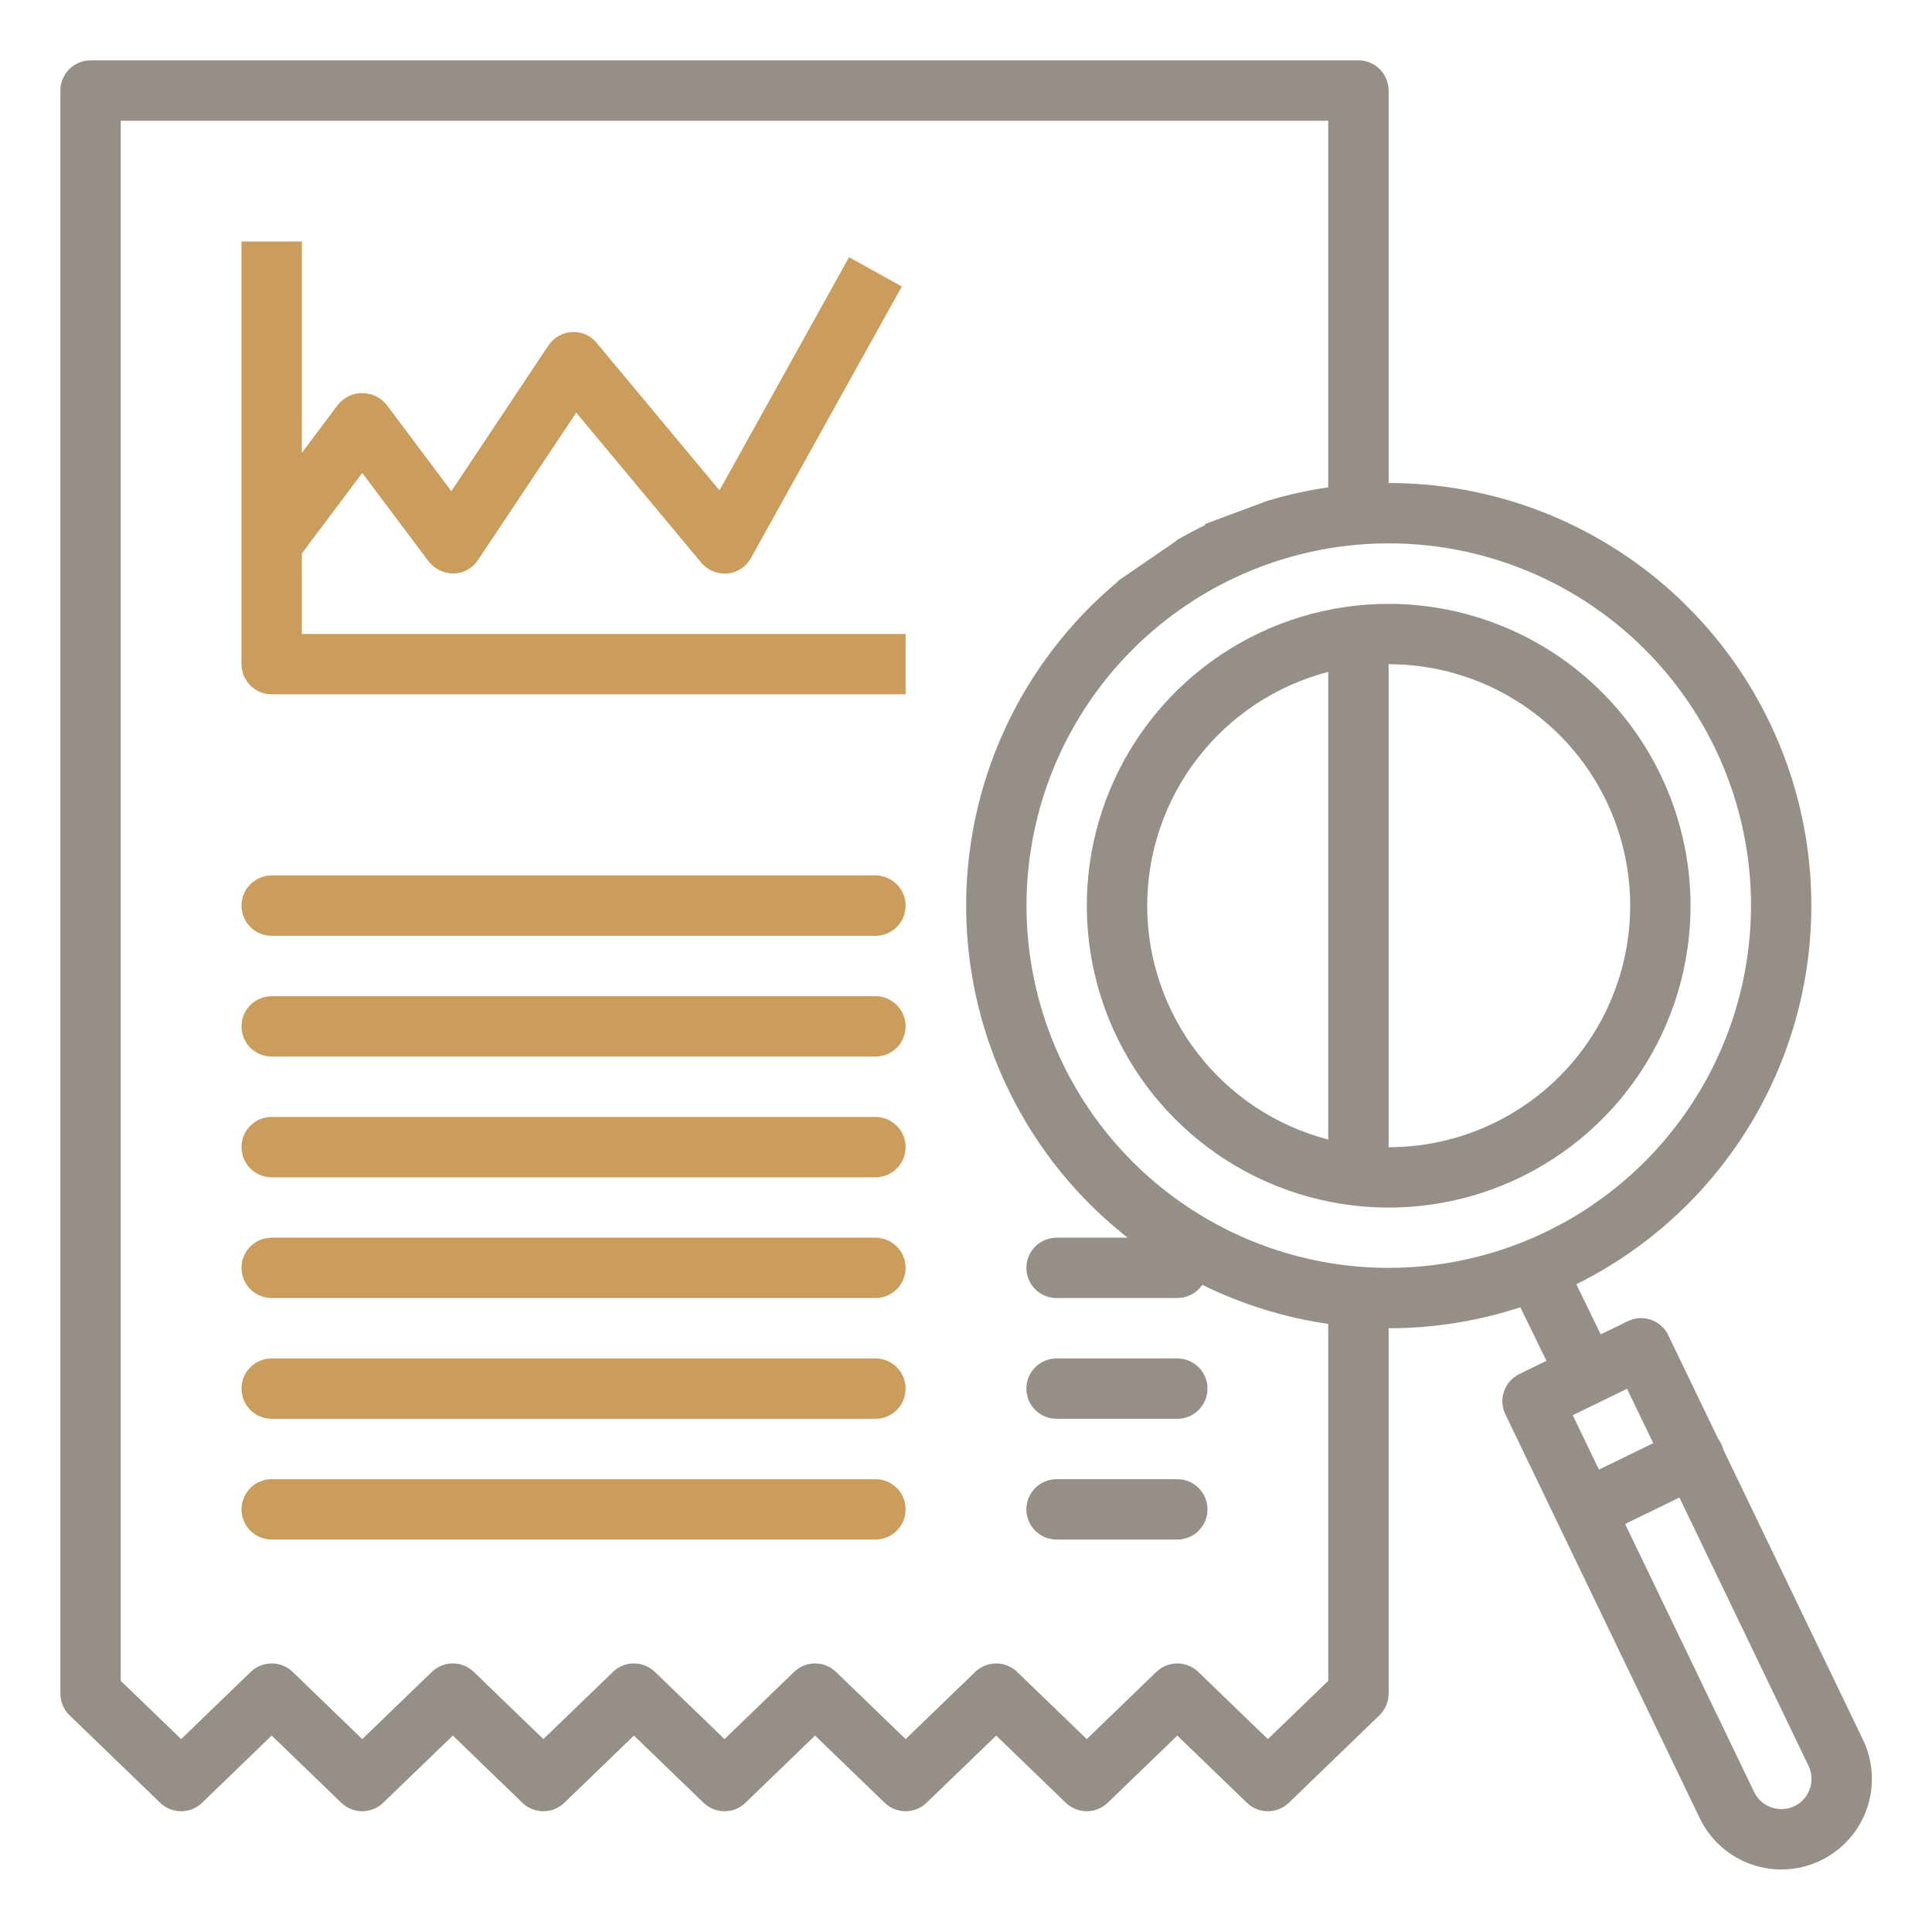
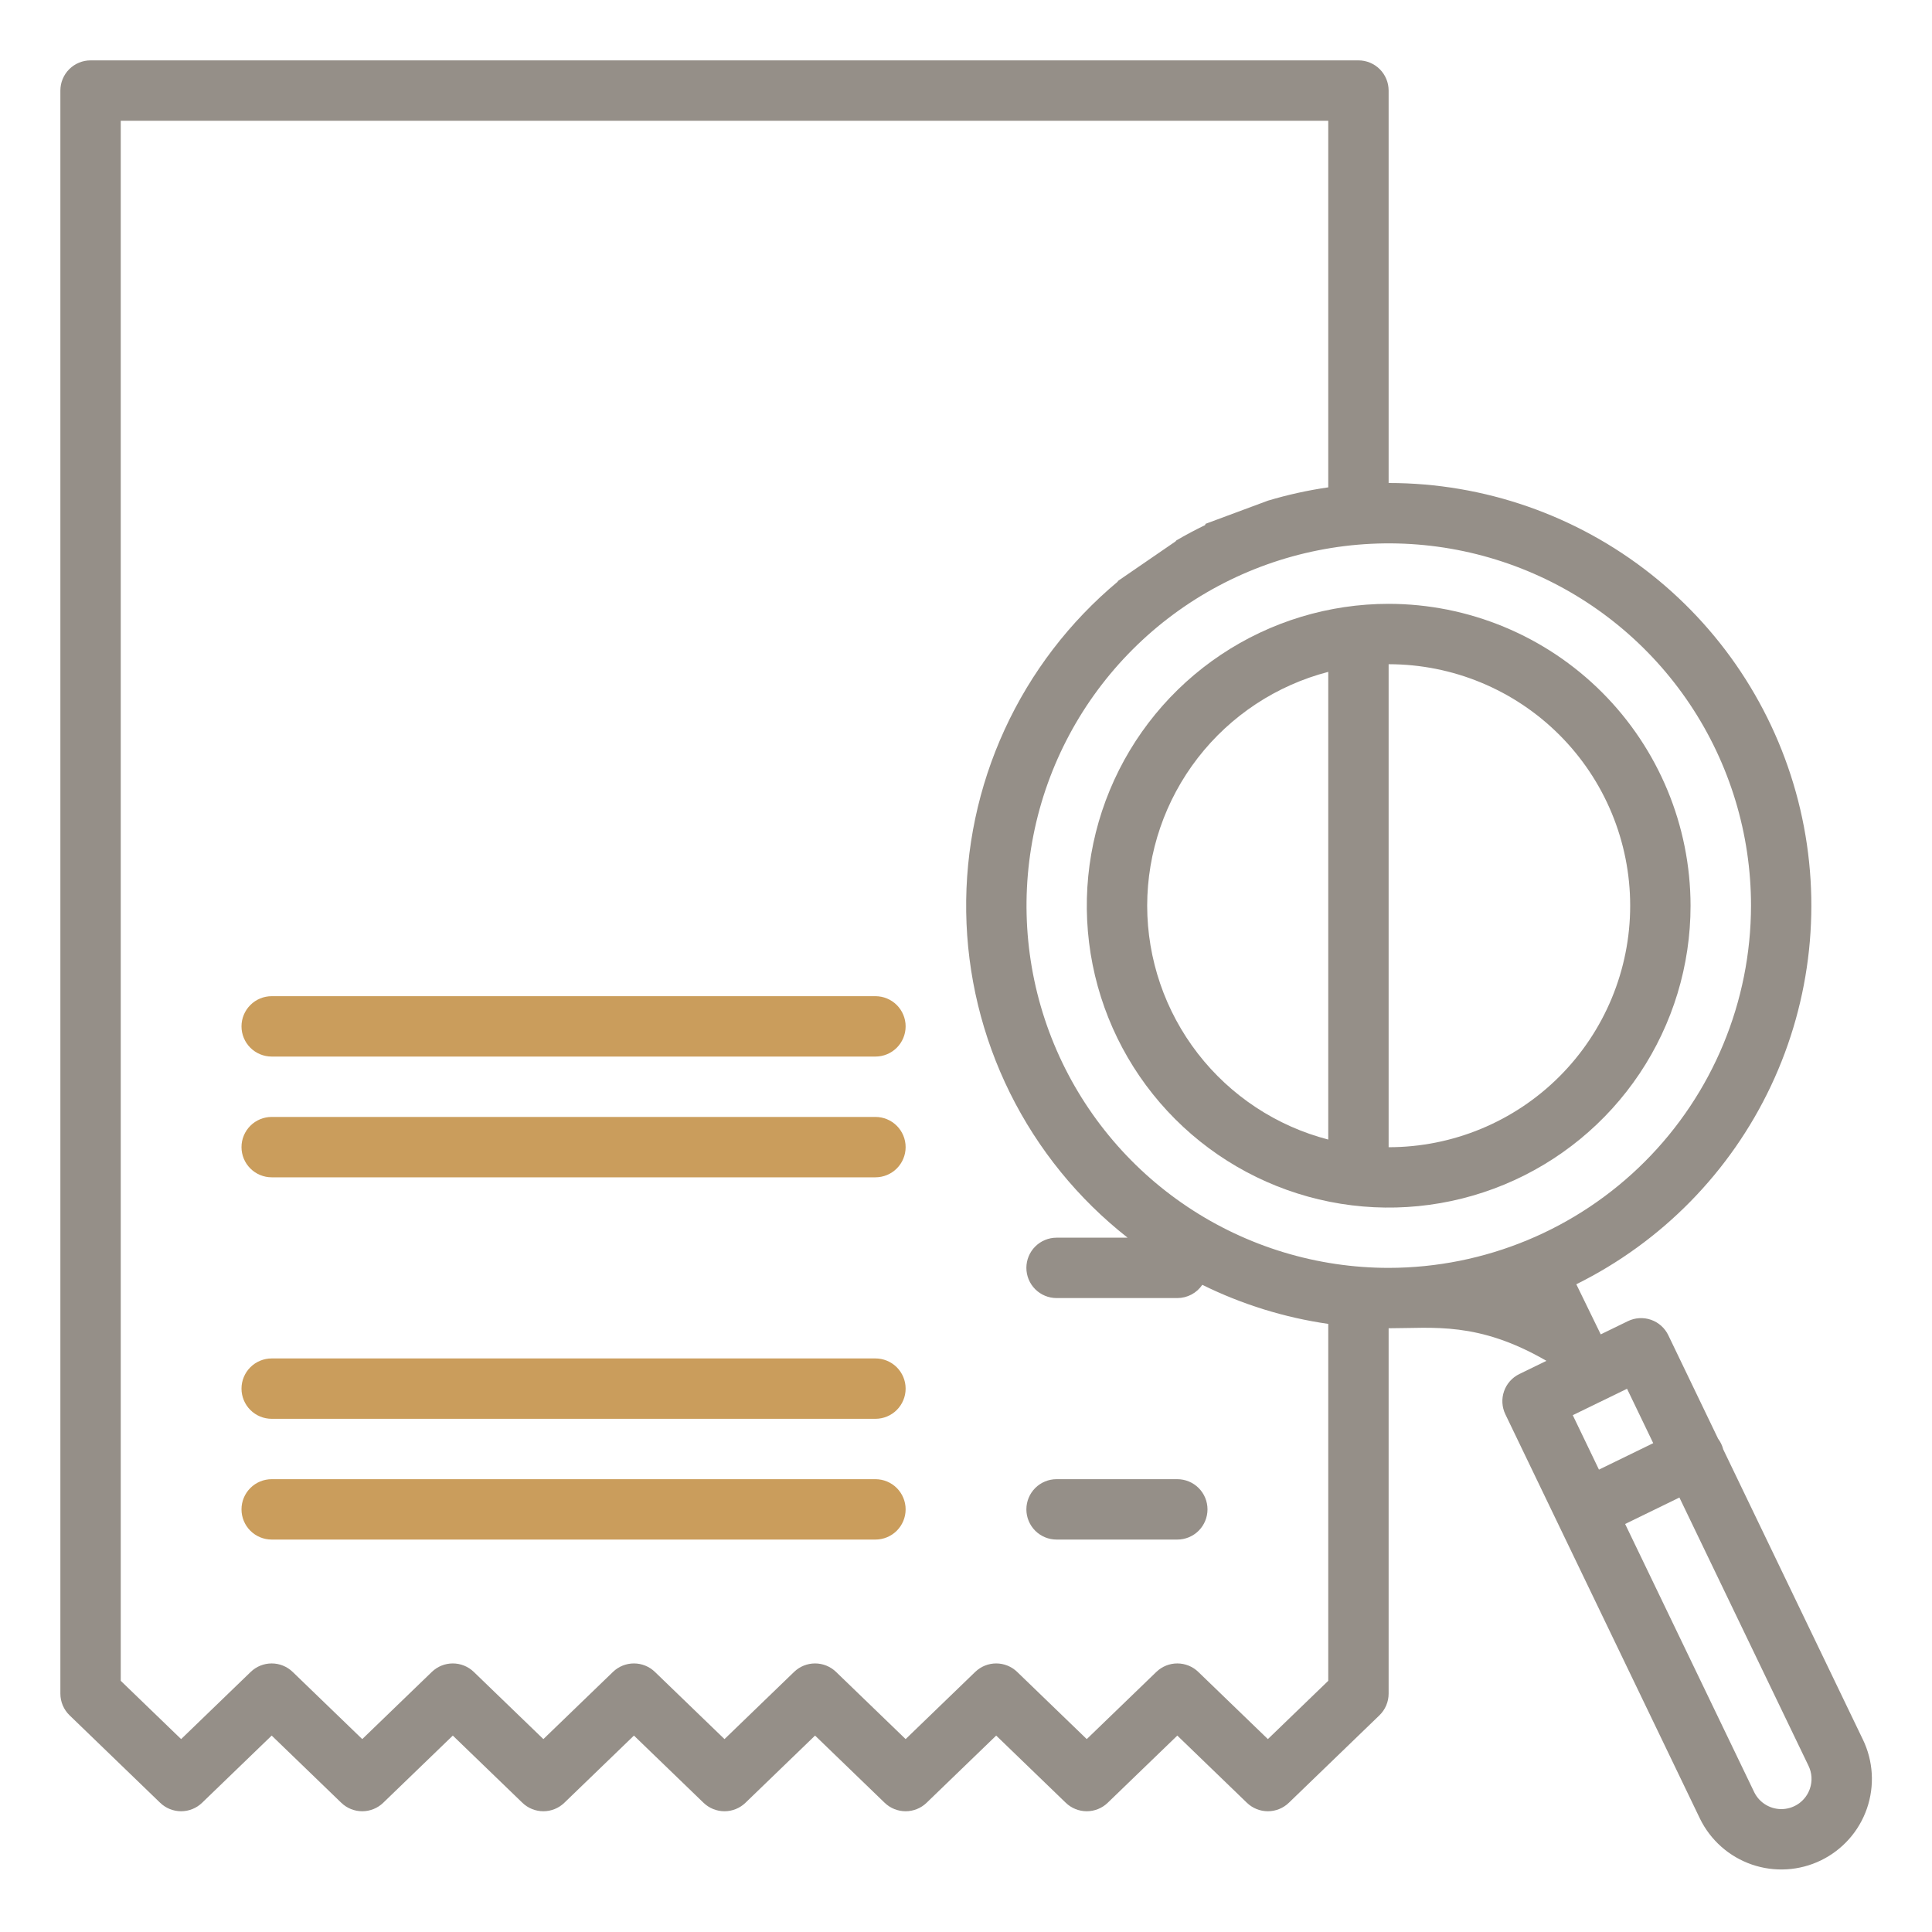
<svg xmlns="http://www.w3.org/2000/svg" width="512" height="512" viewBox="0 0 512 512" fill="none">
-   <path d="M232 232H72C69.878 232 67.843 232.843 66.343 234.343C64.843 235.843 64 237.878 64 240C64 242.122 64.843 244.157 66.343 245.657C67.843 247.157 69.878 248 72 248H232C234.122 248 236.157 247.157 237.657 245.657C239.157 244.157 240 242.122 240 240C240 237.878 239.157 235.843 237.657 234.343C236.157 232.843 234.122 232 232 232Z" fill="#CA9D5C" />
  <path d="M232 264H72C69.878 264 67.843 264.843 66.343 266.343C64.843 267.843 64 269.878 64 272C64 274.122 64.843 276.157 66.343 277.657C67.843 279.157 69.878 280 72 280H232C234.122 280 236.157 279.157 237.657 277.657C239.157 276.157 240 274.122 240 272C240 269.878 239.157 267.843 237.657 266.343C236.157 264.843 234.122 264 232 264Z" fill="#CA9D5C" />
  <path d="M232 296H72C69.878 296 67.843 296.843 66.343 298.343C64.843 299.843 64 301.878 64 304C64 306.122 64.843 308.157 66.343 309.657C67.843 311.157 69.878 312 72 312H232C234.122 312 236.157 311.157 237.657 309.657C239.157 308.157 240 306.122 240 304C240 301.878 239.157 299.843 237.657 298.343C236.157 296.843 234.122 296 232 296Z" fill="#CA9D5C" />
-   <path d="M232 328H72C69.878 328 67.843 328.843 66.343 330.343C64.843 331.843 64 333.878 64 336C64 338.122 64.843 340.157 66.343 341.657C67.843 343.157 69.878 344 72 344H232C234.122 344 236.157 343.157 237.657 341.657C239.157 340.157 240 338.122 240 336C240 333.878 239.157 331.843 237.657 330.343C236.157 328.843 234.122 328 232 328Z" fill="#CA9D5C" />
  <path d="M232 360H72C69.878 360 67.843 360.843 66.343 362.343C64.843 363.843 64 365.878 64 368C64 370.122 64.843 372.157 66.343 373.657C67.843 375.157 69.878 376 72 376H232C234.122 376 236.157 375.157 237.657 373.657C239.157 372.157 240 370.122 240 368C240 365.878 239.157 363.843 237.657 362.343C236.157 360.843 234.122 360 232 360Z" fill="#CA9D5C" />
-   <path d="M312 360H280C277.878 360 275.843 360.843 274.343 362.343C272.843 363.843 272 365.878 272 368C272 370.122 272.843 372.157 274.343 373.657C275.843 375.157 277.878 376 280 376H312C314.122 376 316.157 375.157 317.657 373.657C319.157 372.157 320 370.122 320 368C320 365.878 319.157 363.843 317.657 362.343C316.157 360.843 314.122 360 312 360Z" fill="#958F88" />
  <path d="M232 392H72C69.878 392 67.843 392.843 66.343 394.343C64.843 395.843 64 397.878 64 400C64 402.122 64.843 404.157 66.343 405.657C67.843 407.157 69.878 408 72 408H232C234.122 408 236.157 407.157 237.657 405.657C239.157 404.157 240 402.122 240 400C240 397.878 239.157 395.843 237.657 394.343C236.157 392.843 234.122 392 232 392Z" fill="#CA9D5C" />
  <path d="M312 392H280C277.878 392 275.843 392.843 274.343 394.343C272.843 395.843 272 397.878 272 400C272 402.122 272.843 404.157 274.343 405.657C275.843 407.157 277.878 408 280 408H312C314.122 408 316.157 407.157 317.657 405.657C319.157 404.157 320 402.122 320 400C320 397.878 319.157 395.843 317.657 394.343C316.157 392.843 314.122 392 312 392Z" fill="#958F88" />
  <path d="M368.014 160.023C352.191 160.023 336.724 164.715 323.568 173.505C310.412 182.296 300.159 194.79 294.104 209.408C288.049 224.026 286.464 240.112 289.551 255.63C292.638 271.149 300.257 285.403 311.445 296.592C322.634 307.78 336.888 315.399 352.407 318.486C367.925 321.573 384.011 319.988 398.629 313.933C413.247 307.878 425.741 297.625 434.532 284.469C443.322 271.313 448.014 255.845 448.014 240.023C447.99 218.813 439.554 198.478 424.556 183.481C409.558 168.483 389.224 160.047 368.014 160.023V160.023ZM304.014 240.023C304.032 225.841 308.752 212.065 317.435 200.851C326.118 189.638 338.274 181.62 352 178.053V301.994C338.274 298.427 326.118 290.409 317.435 279.195C308.752 267.981 304.032 254.205 304.014 240.023V240.023ZM368.014 304.023H368V176.023H368.014C384.988 176.023 401.266 182.766 413.269 194.768C425.271 206.77 432.014 223.049 432.014 240.023C432.014 256.997 425.271 273.275 413.269 285.278C401.266 297.28 384.988 304.023 368.014 304.023Z" fill="#958F88" />
-   <path fill-rule="evenodd" clip-rule="evenodd" d="M456.674 384.1L493.662 460.953H493.665C496.441 466.673 496.834 473.262 494.757 479.272C492.68 485.282 488.303 490.222 482.587 493.007C476.865 495.795 470.27 496.195 464.252 494.121C458.235 492.046 453.288 487.666 450.5 481.944L398.933 374.797C398.016 372.892 397.89 370.701 398.583 368.703C399.276 366.705 400.732 365.063 402.633 364.136L409.825 360.636L402.904 346.436C391.651 350.13 379.881 352.008 368.037 352H368V448.827C368 449.901 367.784 450.964 367.364 451.953C366.944 452.942 366.33 453.836 365.557 454.582L341.557 477.755C340.066 479.195 338.073 480 336 480C333.927 480 331.934 479.195 330.443 477.755L312 459.947L293.557 477.755C292.066 479.195 290.073 480 288 480C285.927 480 283.934 479.195 282.443 477.755L264 459.947L245.557 477.755C244.066 479.195 242.073 480 240 480C237.927 480 235.934 479.195 234.443 477.755L216 459.947L197.557 477.755C196.066 479.195 194.073 480 192 480C189.927 480 187.934 479.195 186.443 477.755L168 459.947L149.557 477.755C148.066 479.195 146.073 480 144 480C141.927 480 139.934 479.195 138.443 477.755L120 459.947L101.557 477.755C100.066 479.195 98.073 480 96 480C93.927 480 91.934 479.195 90.443 477.755L72 459.947L53.557 477.755C52.066 479.195 50.073 480 48 480C45.927 480 43.934 479.195 42.443 477.755L18.443 454.582C17.67 453.836 17.056 452.942 16.636 451.953C16.216 450.964 16 449.901 16 448.827V24C16 21.878 16.843 19.843 18.343 18.343C19.843 16.843 21.878 16 24 16H360C362.122 16 364.157 16.843 365.657 18.343C367.157 19.843 368 21.878 368 24V128H368.037C393.301 127.999 417.823 136.541 437.62 152.238C457.416 167.935 471.322 189.865 477.08 214.464C482.838 239.064 480.109 264.887 469.336 287.74C458.563 310.592 440.379 329.13 417.739 340.342L424.211 353.622L431.402 350.122C432.349 349.66 433.379 349.39 434.431 349.328C435.483 349.265 436.537 349.411 437.532 349.757C438.527 350.103 439.445 350.642 440.231 351.343C441.018 352.045 441.658 352.894 442.115 353.844L455.315 381.276C455.951 382.118 456.413 383.078 456.674 384.1ZM336 460.88L352 445.431V350.847C340.397 349.177 329.131 345.682 318.621 340.49C317.888 341.572 316.902 342.457 315.747 343.069C314.593 343.681 313.306 344.001 312 344H280C277.878 344 275.843 343.157 274.343 341.657C272.843 340.157 272 338.122 272 336C272 333.878 272.843 331.843 274.343 330.343C275.843 328.843 277.878 328 280 328H298.831C285.717 317.706 275.07 304.612 267.669 289.674C260.267 274.736 256.298 258.332 256.052 241.663C255.805 224.994 259.288 208.48 266.245 193.33C273.203 178.18 283.458 164.777 296.262 154.1C296.233 154.075 296.203 154.049 296.174 154.024L311.5 143.5L311.742 143.217C314.242 141.758 316.8 140.395 319.416 139.129L319.375 139.111C319.416 139.014 319.455 138.916 319.492 138.817L336.009 132.682C341.245 131.114 346.59 129.935 352 129.153V32H32V445.431L48 460.88L66.443 443.072C67.934 441.632 69.927 440.827 72 440.827C74.073 440.827 76.066 441.632 77.557 443.072L96 460.88L114.443 443.072C115.934 441.632 117.927 440.827 120 440.827C122.073 440.827 124.066 441.632 125.557 443.072L144 460.88L162.443 443.072C163.934 441.632 165.927 440.827 168 440.827C170.073 440.827 172.066 441.632 173.557 443.072L192 460.88L210.443 443.072C211.934 441.632 213.927 440.827 216 440.827C218.073 440.827 220.066 441.632 221.557 443.072L240 460.88L258.443 443.072C259.934 441.632 261.927 440.827 264 440.827C266.073 440.827 268.066 441.632 269.557 443.072L288 460.88L306.443 443.072C307.934 441.632 309.927 440.827 312 440.827C314.073 440.827 316.066 441.632 317.557 443.072L336 460.88ZM314.702 319.821C330.489 330.37 349.05 336 368.037 336C393.489 335.971 417.89 325.848 435.887 307.85C453.885 289.853 464.008 265.452 464.037 240C464.037 221.013 458.407 202.452 447.858 186.665C437.309 170.878 422.316 158.574 404.775 151.308C387.233 144.042 367.931 142.14 349.308 145.845C330.686 149.549 313.581 158.692 300.155 172.118C286.729 185.544 277.586 202.649 273.882 221.271C270.177 239.894 272.079 259.196 279.345 276.738C286.611 294.279 298.915 309.272 314.702 319.821ZM424.019 371.52L416.8 375.038L423.739 389.463L438.122 382.454L431.183 368.036L424.035 371.52H424.026H424.019ZM476.92 477.795C478.176 476.838 479.12 475.531 479.635 474.038L479.634 474.039C479.979 473.046 480.124 471.994 480.06 470.945C479.996 469.896 479.724 468.87 479.261 467.926L445.061 396.861L430.677 403.87L464.897 474.97C465.595 476.386 466.697 477.564 468.064 478.355C469.431 479.146 471.001 479.515 472.577 479.415C474.152 479.315 475.664 478.752 476.92 477.795Z" fill="#958F88" />
-   <path d="M72 183.998H239.998V167.999H80V146.663L96 125.335L113.601 148.8C115.206 150.811 117.64 151.987 120.214 151.999C122.812 151.929 125.214 150.6 126.655 148.436L152.71 109.351L185.846 149.128C187.373 150.944 189.623 151.995 191.998 151.999C192.248 152.014 192.498 152.014 192.752 151.999C195.377 151.749 197.709 150.225 198.99 147.917L238.99 75.918L225.006 68.16L190.67 129.952L158.151 90.91C156.553 88.933 154.104 87.847 151.565 88C149.05 88.136 146.741 89.453 145.343 91.55L119.616 130.159L102.398 107.199C100.824 105.285 98.476 104.175 96 104.175C93.523 104.175 91.175 105.285 89.601 107.199L80 119.999V64H64V175.999C64 180.416 67.582 183.998 72 183.998Z" fill="#CA9D5C" />
+   <path fill-rule="evenodd" clip-rule="evenodd" d="M456.674 384.1L493.662 460.953H493.665C496.441 466.673 496.834 473.262 494.757 479.272C492.68 485.282 488.303 490.222 482.587 493.007C476.865 495.795 470.27 496.195 464.252 494.121C458.235 492.046 453.288 487.666 450.5 481.944L398.933 374.797C398.016 372.892 397.89 370.701 398.583 368.703C399.276 366.705 400.732 365.063 402.633 364.136L409.825 360.636C391.651 350.13 379.881 352.008 368.037 352H368V448.827C368 449.901 367.784 450.964 367.364 451.953C366.944 452.942 366.33 453.836 365.557 454.582L341.557 477.755C340.066 479.195 338.073 480 336 480C333.927 480 331.934 479.195 330.443 477.755L312 459.947L293.557 477.755C292.066 479.195 290.073 480 288 480C285.927 480 283.934 479.195 282.443 477.755L264 459.947L245.557 477.755C244.066 479.195 242.073 480 240 480C237.927 480 235.934 479.195 234.443 477.755L216 459.947L197.557 477.755C196.066 479.195 194.073 480 192 480C189.927 480 187.934 479.195 186.443 477.755L168 459.947L149.557 477.755C148.066 479.195 146.073 480 144 480C141.927 480 139.934 479.195 138.443 477.755L120 459.947L101.557 477.755C100.066 479.195 98.073 480 96 480C93.927 480 91.934 479.195 90.443 477.755L72 459.947L53.557 477.755C52.066 479.195 50.073 480 48 480C45.927 480 43.934 479.195 42.443 477.755L18.443 454.582C17.67 453.836 17.056 452.942 16.636 451.953C16.216 450.964 16 449.901 16 448.827V24C16 21.878 16.843 19.843 18.343 18.343C19.843 16.843 21.878 16 24 16H360C362.122 16 364.157 16.843 365.657 18.343C367.157 19.843 368 21.878 368 24V128H368.037C393.301 127.999 417.823 136.541 437.62 152.238C457.416 167.935 471.322 189.865 477.08 214.464C482.838 239.064 480.109 264.887 469.336 287.74C458.563 310.592 440.379 329.13 417.739 340.342L424.211 353.622L431.402 350.122C432.349 349.66 433.379 349.39 434.431 349.328C435.483 349.265 436.537 349.411 437.532 349.757C438.527 350.103 439.445 350.642 440.231 351.343C441.018 352.045 441.658 352.894 442.115 353.844L455.315 381.276C455.951 382.118 456.413 383.078 456.674 384.1ZM336 460.88L352 445.431V350.847C340.397 349.177 329.131 345.682 318.621 340.49C317.888 341.572 316.902 342.457 315.747 343.069C314.593 343.681 313.306 344.001 312 344H280C277.878 344 275.843 343.157 274.343 341.657C272.843 340.157 272 338.122 272 336C272 333.878 272.843 331.843 274.343 330.343C275.843 328.843 277.878 328 280 328H298.831C285.717 317.706 275.07 304.612 267.669 289.674C260.267 274.736 256.298 258.332 256.052 241.663C255.805 224.994 259.288 208.48 266.245 193.33C273.203 178.18 283.458 164.777 296.262 154.1C296.233 154.075 296.203 154.049 296.174 154.024L311.5 143.5L311.742 143.217C314.242 141.758 316.8 140.395 319.416 139.129L319.375 139.111C319.416 139.014 319.455 138.916 319.492 138.817L336.009 132.682C341.245 131.114 346.59 129.935 352 129.153V32H32V445.431L48 460.88L66.443 443.072C67.934 441.632 69.927 440.827 72 440.827C74.073 440.827 76.066 441.632 77.557 443.072L96 460.88L114.443 443.072C115.934 441.632 117.927 440.827 120 440.827C122.073 440.827 124.066 441.632 125.557 443.072L144 460.88L162.443 443.072C163.934 441.632 165.927 440.827 168 440.827C170.073 440.827 172.066 441.632 173.557 443.072L192 460.88L210.443 443.072C211.934 441.632 213.927 440.827 216 440.827C218.073 440.827 220.066 441.632 221.557 443.072L240 460.88L258.443 443.072C259.934 441.632 261.927 440.827 264 440.827C266.073 440.827 268.066 441.632 269.557 443.072L288 460.88L306.443 443.072C307.934 441.632 309.927 440.827 312 440.827C314.073 440.827 316.066 441.632 317.557 443.072L336 460.88ZM314.702 319.821C330.489 330.37 349.05 336 368.037 336C393.489 335.971 417.89 325.848 435.887 307.85C453.885 289.853 464.008 265.452 464.037 240C464.037 221.013 458.407 202.452 447.858 186.665C437.309 170.878 422.316 158.574 404.775 151.308C387.233 144.042 367.931 142.14 349.308 145.845C330.686 149.549 313.581 158.692 300.155 172.118C286.729 185.544 277.586 202.649 273.882 221.271C270.177 239.894 272.079 259.196 279.345 276.738C286.611 294.279 298.915 309.272 314.702 319.821ZM424.019 371.52L416.8 375.038L423.739 389.463L438.122 382.454L431.183 368.036L424.035 371.52H424.026H424.019ZM476.92 477.795C478.176 476.838 479.12 475.531 479.635 474.038L479.634 474.039C479.979 473.046 480.124 471.994 480.06 470.945C479.996 469.896 479.724 468.87 479.261 467.926L445.061 396.861L430.677 403.87L464.897 474.97C465.595 476.386 466.697 477.564 468.064 478.355C469.431 479.146 471.001 479.515 472.577 479.415C474.152 479.315 475.664 478.752 476.92 477.795Z" fill="#958F88" />
</svg>